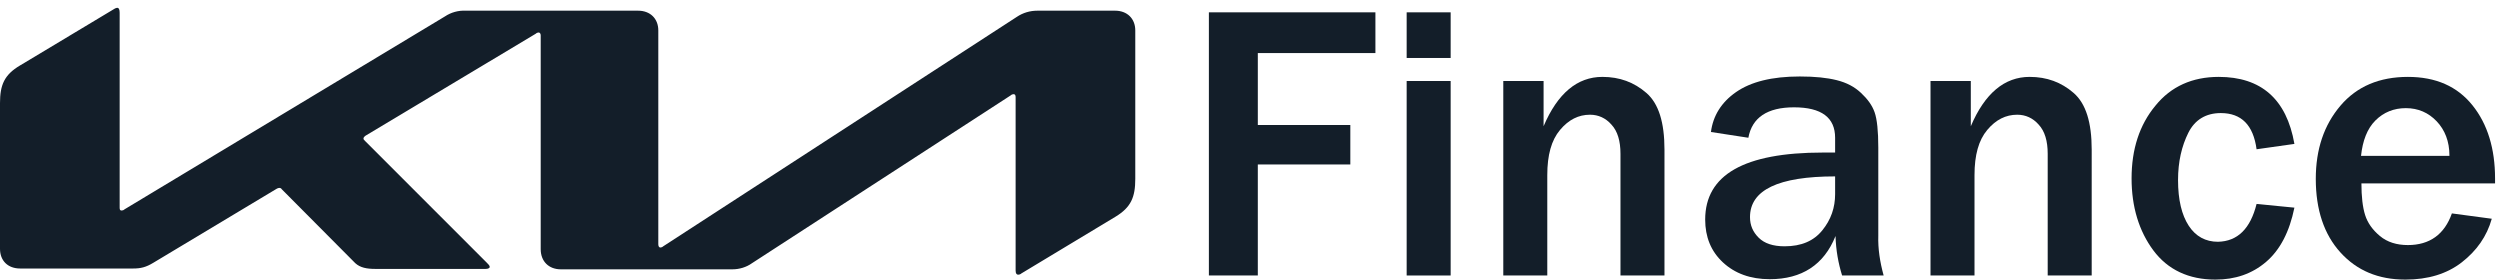
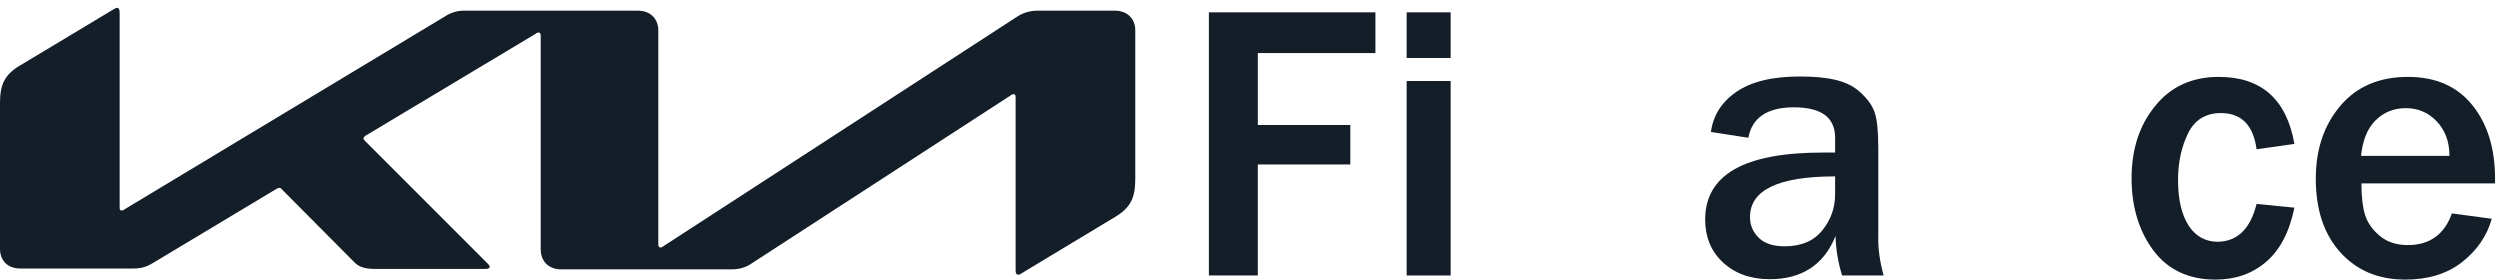
<svg xmlns="http://www.w3.org/2000/svg" version="1.1" id="Warstwa_1" x="0px" y="0px" viewBox="0 0 608 68" style="enable-background:new 0 0 608 68;" xml:space="preserve">
  <style type="text/css">
	.st0{fill:none;}
	.st1{fill:#131E29;}
</style>
  <rect id="backgroundrect" x="-178" y="-28" class="st0" width="522" height="123" />
  <g>
    <g id="svg_1">
      <path id="svg_2" class="st1" d="M160.1,59.4c0,0.5,0.2,0.8,0.5,0.8c0.2,0,0.5-0.1,0.7-0.3l86-55.8c1.5-1,3.2-1.5,5-1.5h18.9    c2.9,0,4.9,1.9,4.9,4.8v36.1c0,4.4-1,6.9-4.8,9.2l-22.9,13.8c-0.2,0.2-0.5,0.3-0.8,0.3c-0.3,0-0.6-0.2-0.6-1V23.7    c0-0.5-0.1-0.8-0.5-0.8c-0.2,0-0.5,0.1-0.7,0.3L182.9,64c-1.4,1-3.1,1.5-4.8,1.5h-41.7c-2.9,0-4.9-1.9-4.9-4.9v-52    c0-0.4-0.2-0.7-0.5-0.7c-0.2,0-0.5,0.1-0.7,0.3L88.9,33c-0.4,0.3-0.5,0.5-0.5,0.7c0,0.2,0.1,0.3,0.4,0.6l29.6,29.6    c0.4,0.4,0.7,0.7,0.7,1c0,0.3-0.4,0.5-1,0.5H91.3c-2.1,0-3.7-0.3-4.9-1.4L68.5,46c-0.1-0.2-0.3-0.3-0.6-0.3    c-0.2,0-0.4,0.1-0.6,0.2l-30,18c-1.8,1.1-3.1,1.4-4.9,1.4H4.9c-3,0-4.9-1.9-4.9-4.8V25.1c0-4.4,1-6.9,4.9-9.2L27.9,2.1    c0.2-0.1,0.4-0.2,0.6-0.2c0.4,0,0.6,0.4,0.6,1.2v47.4c0,0.5,0.1,0.7,0.5,0.7c0.2,0,0.5-0.1,0.7-0.3L108.2,4c1.5-1,3.3-1.5,5.1-1.4    h41.9c2.9,0,4.9,1.9,4.9,4.8V59.4L160.1,59.4z" />
    </g>
  </g>
  <g>
    <path class="st1" d="M305.9,67H294V3h40.5v9.9h-28.6v17.5h22.5V40h-22.5V67z" />
    <path class="st1" d="M352.8,14.1h-10.7V3h10.7V14.1z M352.8,67h-10.7V19.7h10.7V67z" />
-     <path class="st1" d="M404.8,67h-10.7V37.4c0-3.1-0.7-5.5-2.2-7.1c-1.4-1.6-3.2-2.4-5.2-2.4c-2.8,0-5.2,1.2-7.3,3.7s-3.1,6.1-3.1,11   V67h-10.7V19.7h9.8v11c3.4-8,8.2-12,14.3-12c4.2,0,7.7,1.3,10.7,3.9s4.4,7.2,4.4,13.8V67z" />
    <path class="st1" d="M458.1,67H448c-0.9-2.9-1.5-6.1-1.6-9.6c-2.8,7-8.2,10.5-16,10.5c-4.7,0-8.5-1.4-11.4-4.1s-4.3-6.2-4.3-10.4   c0-10.9,9.5-16.3,28.6-16.3c0.8,0,1.8,0,3,0v-3.6c0-4.9-3.3-7.4-10-7.4c-6.5,0-10.2,2.5-11.1,7.4l-9.1-1.4c0.5-3.9,2.5-7.2,6.1-9.7   c3.6-2.5,8.7-3.8,15.5-3.8c3.7,0,6.6,0.3,9,0.9s4.3,1.6,5.9,3.1s2.7,3,3.3,4.7c0.6,1.7,0.9,4.6,0.9,8.6v21.4   C456.7,60.5,457.2,63.7,458.1,67z M446.3,42.9c-13.8,0-20.7,3.3-20.7,9.9c0,2,0.7,3.6,2.1,5s3.5,2.1,6.3,2.1c4.1,0,7.1-1.3,9.2-3.9   s3.1-5.5,3.1-8.8V42.9z" />
-     <path class="st1" d="M508.7,67H498V37.4c0-3.1-0.7-5.5-2.2-7.1c-1.4-1.6-3.2-2.4-5.2-2.4c-2.8,0-5.2,1.2-7.3,3.7s-3.1,6.1-3.1,11   V67h-10.7V19.7h9.8v11c3.4-8,8.2-12,14.3-12c4.2,0,7.7,1.3,10.7,3.9s4.4,7.2,4.4,13.8V67z" />
    <path class="st1" d="M548.8,49.6l9.2,0.9c-1.2,5.9-3.5,10.3-6.9,13.2s-7.5,4.3-12.3,4.3c-6.5,0-11.6-2.4-15.1-7.1   s-5.3-10.6-5.3-17.5c0-7.1,1.9-13,5.8-17.7c3.8-4.7,9-7,15.4-7c10.3,0,16.5,5.4,18.4,16.3l-9.2,1.3c-0.8-5.9-3.7-8.8-8.7-8.8   c-3.6,0-6.3,1.6-7.9,4.8c-1.6,3.2-2.5,7-2.5,11.5c0,4.8,0.9,8.5,2.6,11.1s4.1,3.9,7.1,3.9C544.2,58.7,547.3,55.6,548.8,49.6z" />
    <path class="st1" d="M596.3,51.9l9.7,1.3c-1.2,4.3-3.7,7.8-7.3,10.6S590.5,68,585,68c-6.6,0-11.8-2.2-15.8-6.6s-6-10.4-6-17.9   c0-7.2,2-13.1,6-17.8s9.5-7,16.4-7c6.8,0,12,2.3,15.7,6.9c3.7,4.6,5.5,10.6,5.5,17.8l0,1.2h-32.5c0,3.2,0.3,5.8,0.9,7.7   s1.8,3.6,3.6,5.1s4.1,2.2,6.8,2.2C590.9,59.6,594.5,57,596.3,51.9z M595.7,37.8c0-3.4-1.1-6.2-3.1-8.3s-4.5-3.2-7.5-3.2   c-2.9,0-5.4,1-7.4,3s-3.1,4.9-3.5,8.6H595.7z" />
  </g>
</svg>